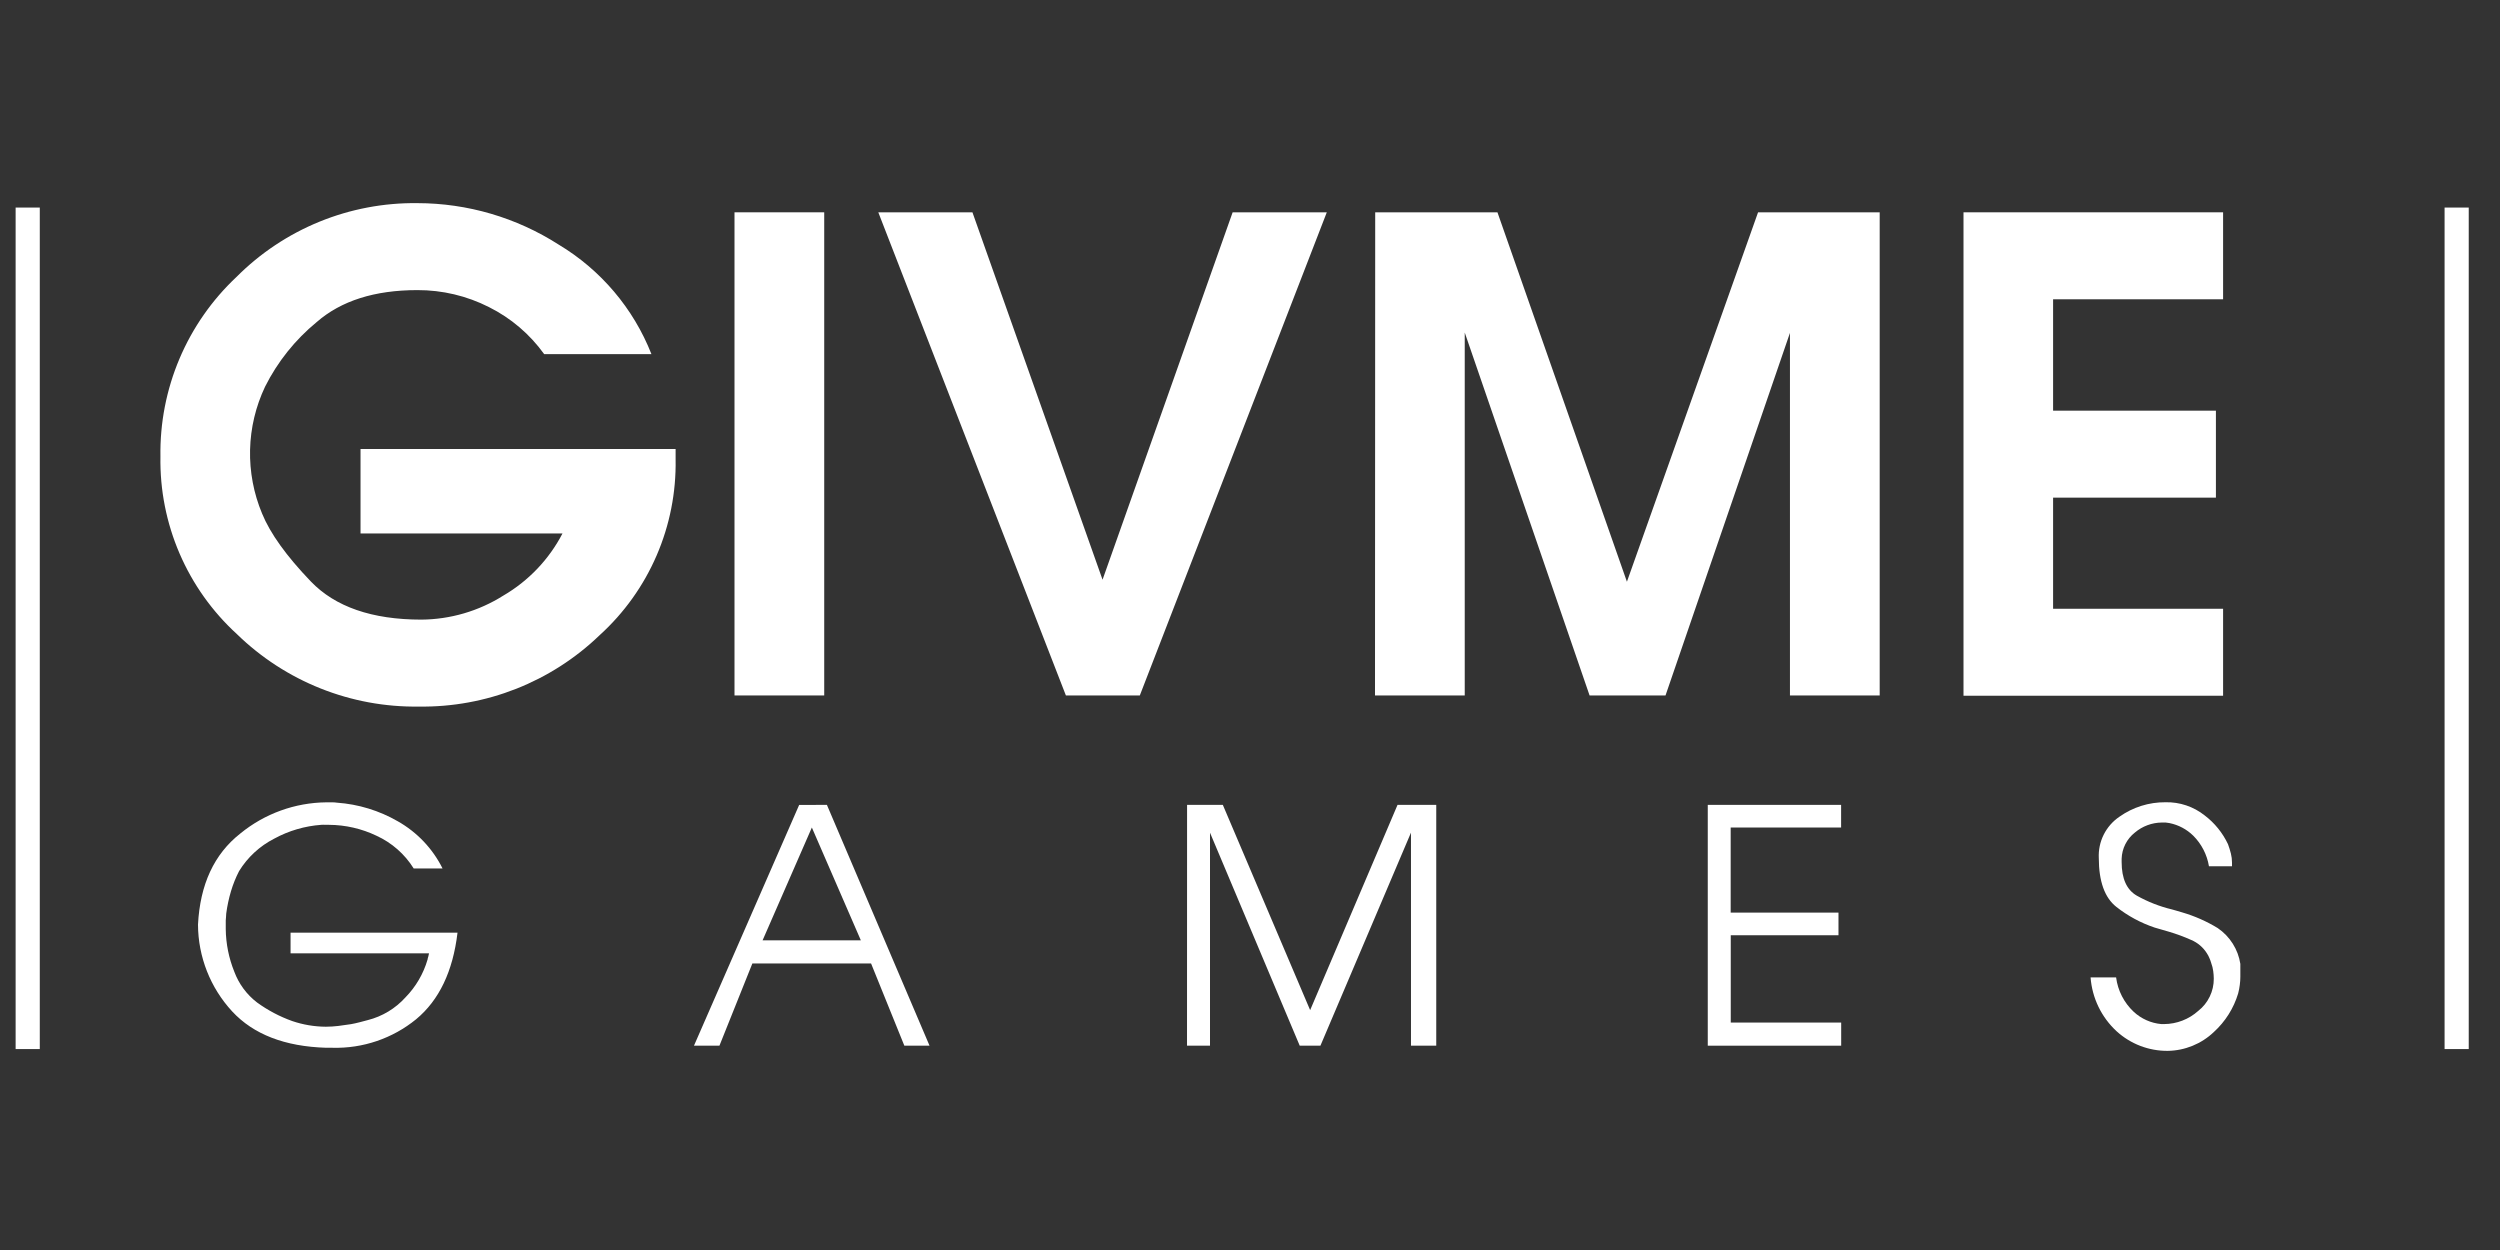
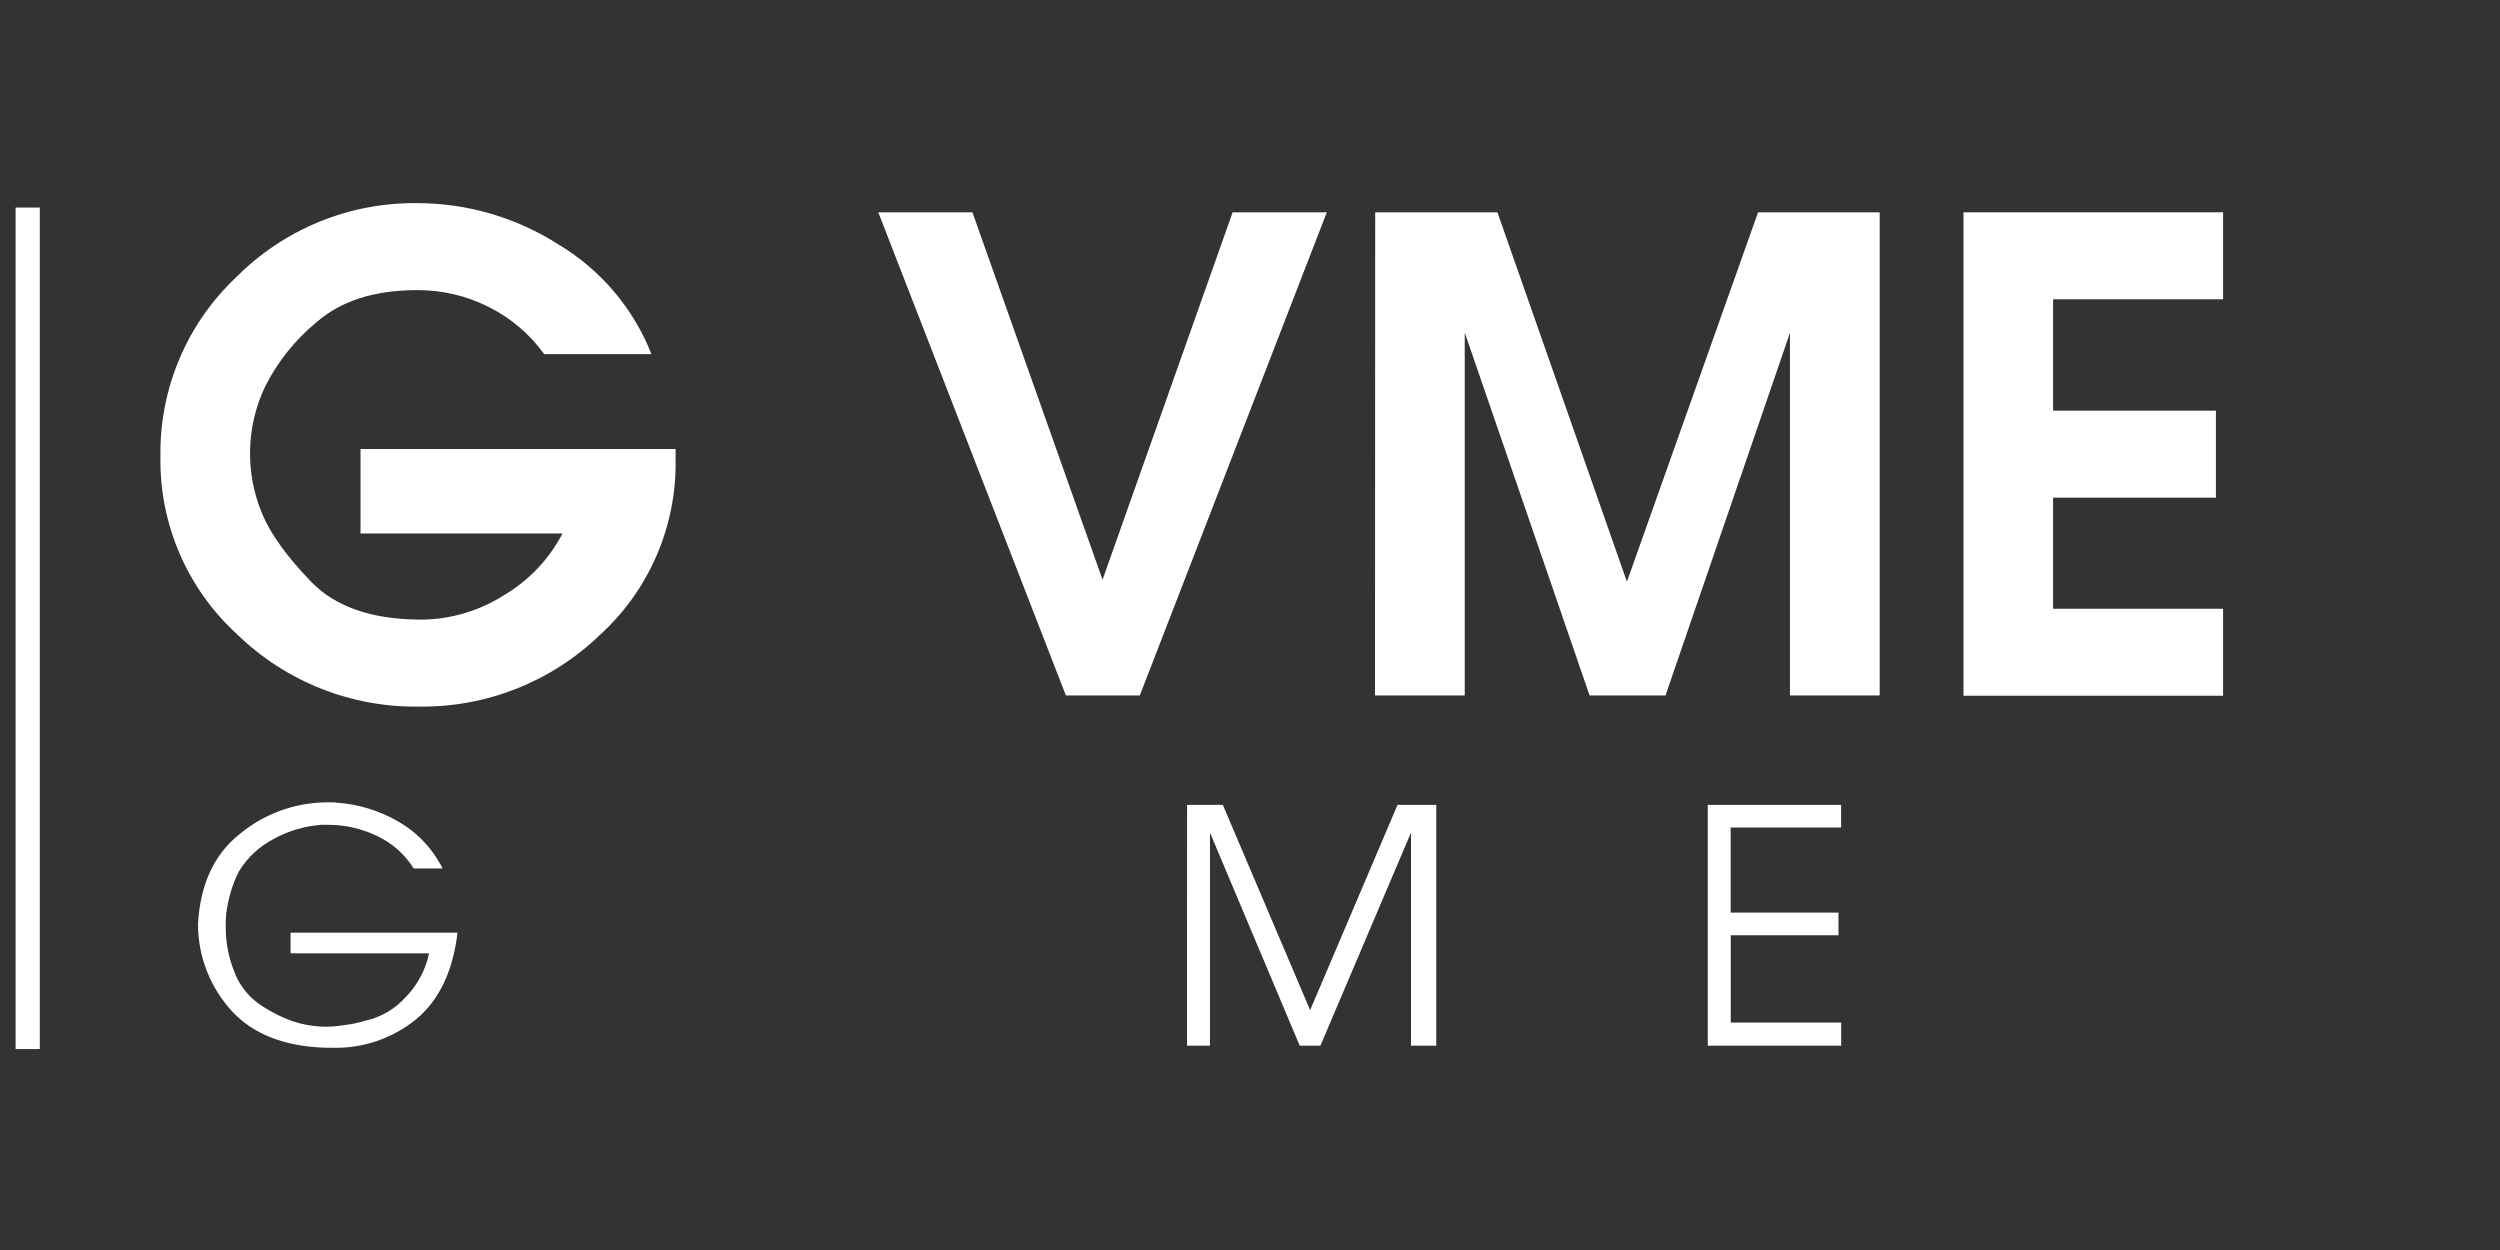
<svg xmlns="http://www.w3.org/2000/svg" width="160" height="80" viewBox="0 0 160 80" fill="none">
  <rect x="0" y="0" width="160" height="80" fill="#333333" stroke="none" />
  <path d="M34.828 22.666C33.913 21.39 32.7 20.356 31.294 19.654C29.875 18.934 28.305 18.562 26.713 18.567C23.981 18.567 21.832 19.249 20.269 20.612C18.89 21.744 17.764 23.152 16.965 24.747C16.364 26.012 16.037 27.389 16.004 28.788C15.972 30.188 16.234 31.579 16.774 32.87C17.293 34.14 18.332 35.587 19.893 37.213C21.454 38.838 23.81 39.653 26.961 39.656C28.821 39.643 30.64 39.11 32.213 38.118C33.826 37.178 35.139 35.799 35.999 34.143H23.074V28.736H43.239V29.403C43.276 31.515 42.862 33.611 42.024 35.551C41.186 37.491 39.944 39.229 38.38 40.649C35.273 43.642 31.11 45.285 26.797 45.221C24.648 45.251 22.514 44.857 20.518 44.061C18.521 43.265 16.701 42.083 15.162 40.583C13.587 39.144 12.337 37.386 11.493 35.427C10.649 33.467 10.231 31.351 10.268 29.217C10.234 27.07 10.648 24.94 11.485 22.962C12.322 20.984 13.562 19.203 15.127 17.732C16.643 16.208 18.45 15.004 20.44 14.191C22.43 13.378 24.564 12.974 26.713 13.001C29.917 13.004 33.053 13.924 35.751 15.652C38.451 17.271 40.54 19.737 41.693 22.666H34.828Z" fill="white" />
-   <path d="M47.008 13.588H52.75V44.509H47.008V13.588Z" fill="white" />
  <path d="M56.211 13.588H62.236L70.563 37.101L78.889 13.588H84.915L72.948 44.509H68.217L56.211 13.588Z" fill="white" />
  <path d="M88.013 13.588H95.836L104.123 37.23L112.516 13.588H120.3V44.509H114.557V21.305L106.593 44.509H101.733L93.743 21.283V44.509H88L88.013 13.588Z" fill="white" />
  <path d="M125.664 13.588H142.278V19.154H131.398V26.283H141.818V31.849H131.398V38.961H142.278V44.527H125.664V13.588Z" fill="white" />
  <path d="M15.38 53.345C16.935 52.073 18.878 51.368 20.888 51.349H21.25C21.355 51.347 21.46 51.355 21.564 51.371C22.936 51.468 24.268 51.876 25.46 52.563C26.694 53.261 27.691 54.312 28.323 55.581H26.476C25.905 54.664 25.077 53.936 24.095 53.487C23.145 53.032 22.105 52.794 21.052 52.789H20.804C20.723 52.782 20.642 52.782 20.561 52.789C19.507 52.865 18.481 53.166 17.553 53.672C16.625 54.145 15.845 54.865 15.3 55.753C15.088 56.164 14.915 56.594 14.783 57.038C14.644 57.505 14.542 57.982 14.479 58.465C14.479 58.62 14.452 58.77 14.448 58.907C14.443 59.044 14.448 59.198 14.448 59.349V59.463C14.459 60.398 14.645 61.322 14.995 62.189C15.286 62.972 15.793 63.657 16.457 64.163C17.146 64.662 17.901 65.061 18.701 65.347C19.394 65.583 20.121 65.706 20.853 65.71C21.119 65.709 21.384 65.692 21.648 65.661C21.913 65.63 22.187 65.59 22.465 65.546C22.637 65.515 22.819 65.475 23.004 65.427C23.189 65.378 23.371 65.334 23.543 65.285C24.471 65.049 25.309 64.543 25.95 63.832C26.613 63.154 27.099 62.322 27.364 61.411C27.364 61.35 27.395 61.283 27.413 61.213C27.43 61.142 27.443 61.076 27.457 61.014H18.596V59.689H29.281C28.987 62.165 28.103 64.013 26.631 65.233C25.122 66.463 23.222 67.11 21.277 67.057H20.879C18.229 66.977 16.222 66.201 14.858 64.729C13.461 63.217 12.681 61.236 12.672 59.176C12.802 56.605 13.704 54.662 15.38 53.345Z" fill="white" />
-   <path d="M52.922 51.512L59.49 66.924H57.878L55.749 61.663H48.151L46.044 66.924H44.414L51.146 51.516L52.922 51.512ZM48.805 60.183H55.095L51.959 52.961L48.805 60.183Z" fill="white" />
  <path d="M75.973 51.512H78.261L83.849 64.649L89.442 51.512H91.92V66.924H90.303V53.288L84.507 66.924H83.182L77.44 53.292V66.924H75.969L75.973 51.512Z" fill="white" />
  <path d="M109.297 51.512H117.831V52.961H110.763V58.407H117.663V59.856H110.768V65.444H117.836V66.924H109.297V51.512Z" fill="white" />
-   <path d="M136.558 64.755C137.044 65.205 137.665 65.482 138.325 65.541H138.501C139.309 65.536 140.086 65.236 140.688 64.697C141 64.453 141.251 64.14 141.423 63.783C141.596 63.426 141.684 63.035 141.682 62.639C141.68 62.475 141.669 62.311 141.646 62.148C141.623 61.974 141.58 61.802 141.518 61.636C141.487 61.524 141.447 61.415 141.399 61.309C141.355 61.202 141.301 61.1 141.236 61.004C140.999 60.629 140.654 60.335 140.246 60.161C139.772 59.948 139.283 59.768 138.784 59.622L138.342 59.494C138.197 59.454 138.055 59.414 137.901 59.366C137.012 59.068 136.181 58.62 135.445 58.04C134.699 57.451 134.325 56.41 134.323 54.917C134.297 54.399 134.405 53.883 134.637 53.418C134.869 52.954 135.218 52.557 135.648 52.267C136.509 51.658 137.539 51.335 138.594 51.344C139.5 51.324 140.384 51.62 141.094 52.183C141.735 52.669 142.249 53.302 142.592 54.029C142.664 54.225 142.726 54.424 142.777 54.626C142.824 54.814 142.848 55.007 142.848 55.2V55.439H141.373C141.25 54.699 140.9 54.016 140.37 53.486C139.952 53.075 139.424 52.794 138.85 52.678L138.603 52.642H138.36C137.725 52.647 137.112 52.876 136.628 53.287C136.374 53.487 136.167 53.74 136.021 54.029C135.875 54.317 135.795 54.634 135.785 54.957C135.789 54.973 135.789 54.99 135.785 55.006C135.781 55.022 135.781 55.038 135.785 55.054C135.791 55.076 135.791 55.099 135.785 55.121C135.783 55.137 135.783 55.153 135.785 55.169C135.785 56.229 136.107 56.946 136.752 57.32C137.46 57.718 138.22 58.015 139.009 58.204L139.336 58.297L139.663 58.394C140.461 58.627 141.224 58.964 141.934 59.397C142.319 59.659 142.647 59.998 142.896 60.393C143.145 60.787 143.311 61.228 143.382 61.689C143.378 61.736 143.378 61.783 143.382 61.831C143.387 61.876 143.387 61.922 143.382 61.967C143.382 61.967 143.382 61.998 143.382 62.003C143.387 62.014 143.387 62.027 143.382 62.038C143.378 62.123 143.378 62.209 143.382 62.294C143.386 62.365 143.386 62.436 143.382 62.506C143.382 62.682 143.37 62.858 143.347 63.032C143.324 63.218 143.288 63.403 143.241 63.584C142.956 64.531 142.418 65.383 141.686 66.049C140.889 66.809 139.833 67.24 138.731 67.255C137.524 67.263 136.359 66.817 135.467 66.005C134.492 65.108 133.896 63.875 133.797 62.555H135.431C135.539 63.397 135.938 64.175 136.558 64.755Z" fill="white" />
-   <path d="M157.999 13.284H156.453V67.14H157.999V13.284Z" fill="white" />
  <path d="M2.546 13.284H1V67.14H2.546V13.284Z" fill="white" />
</svg>